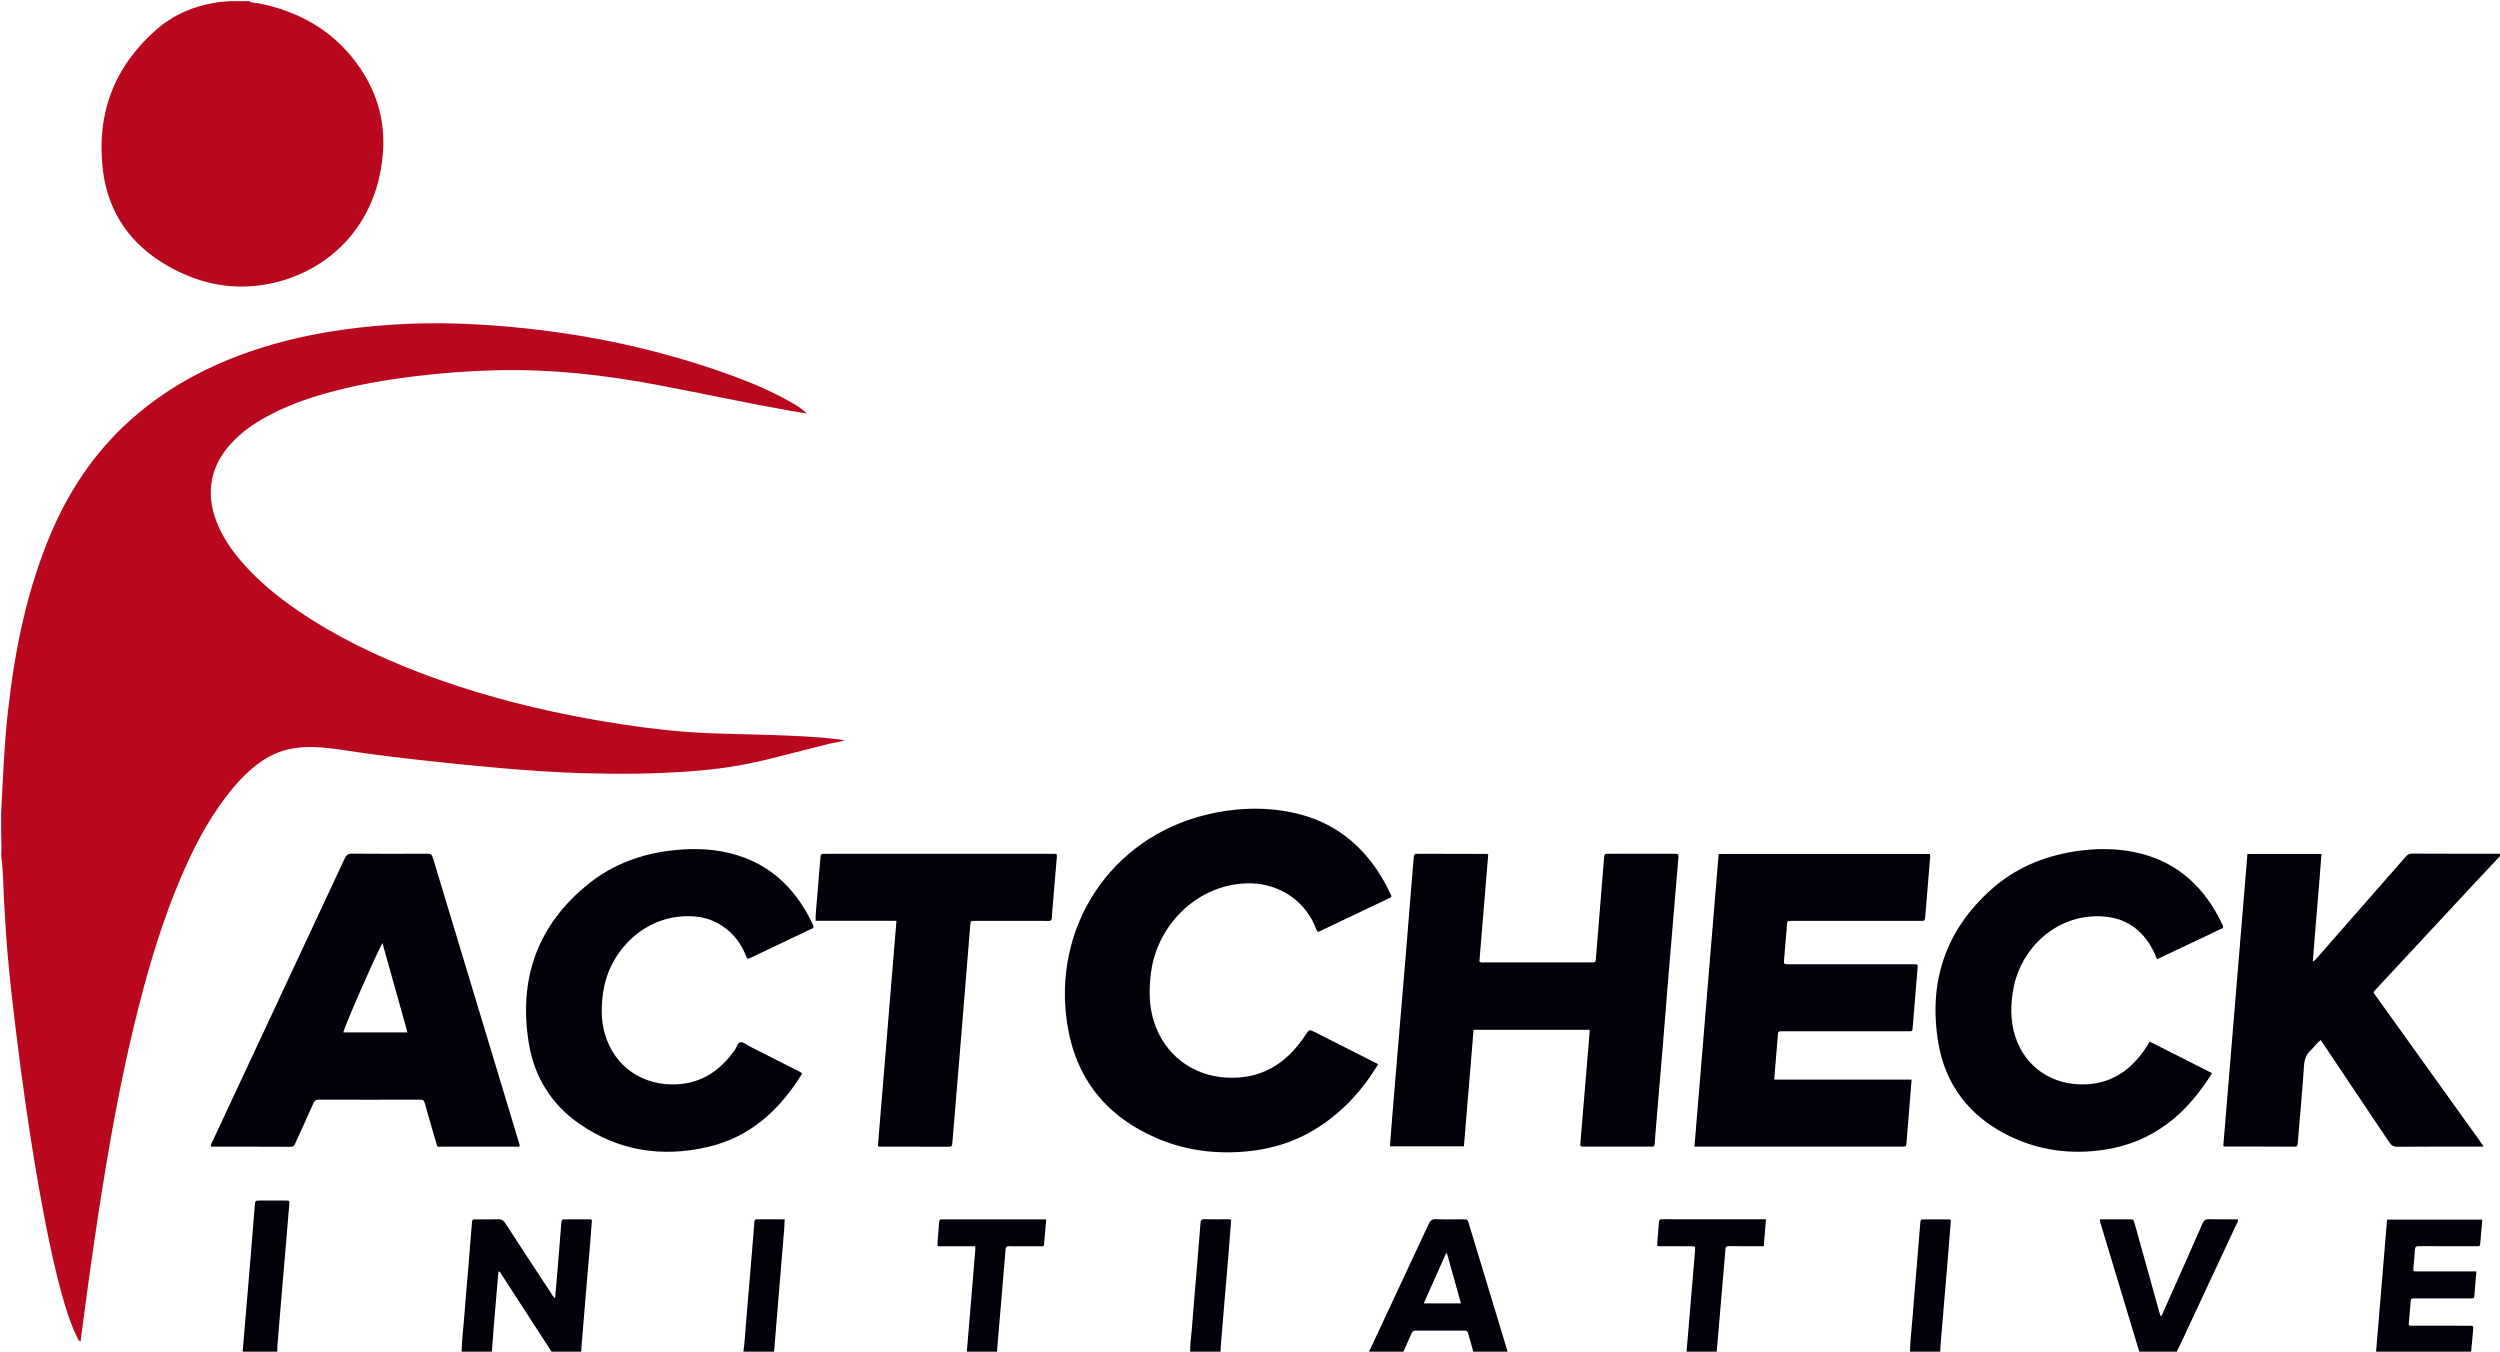
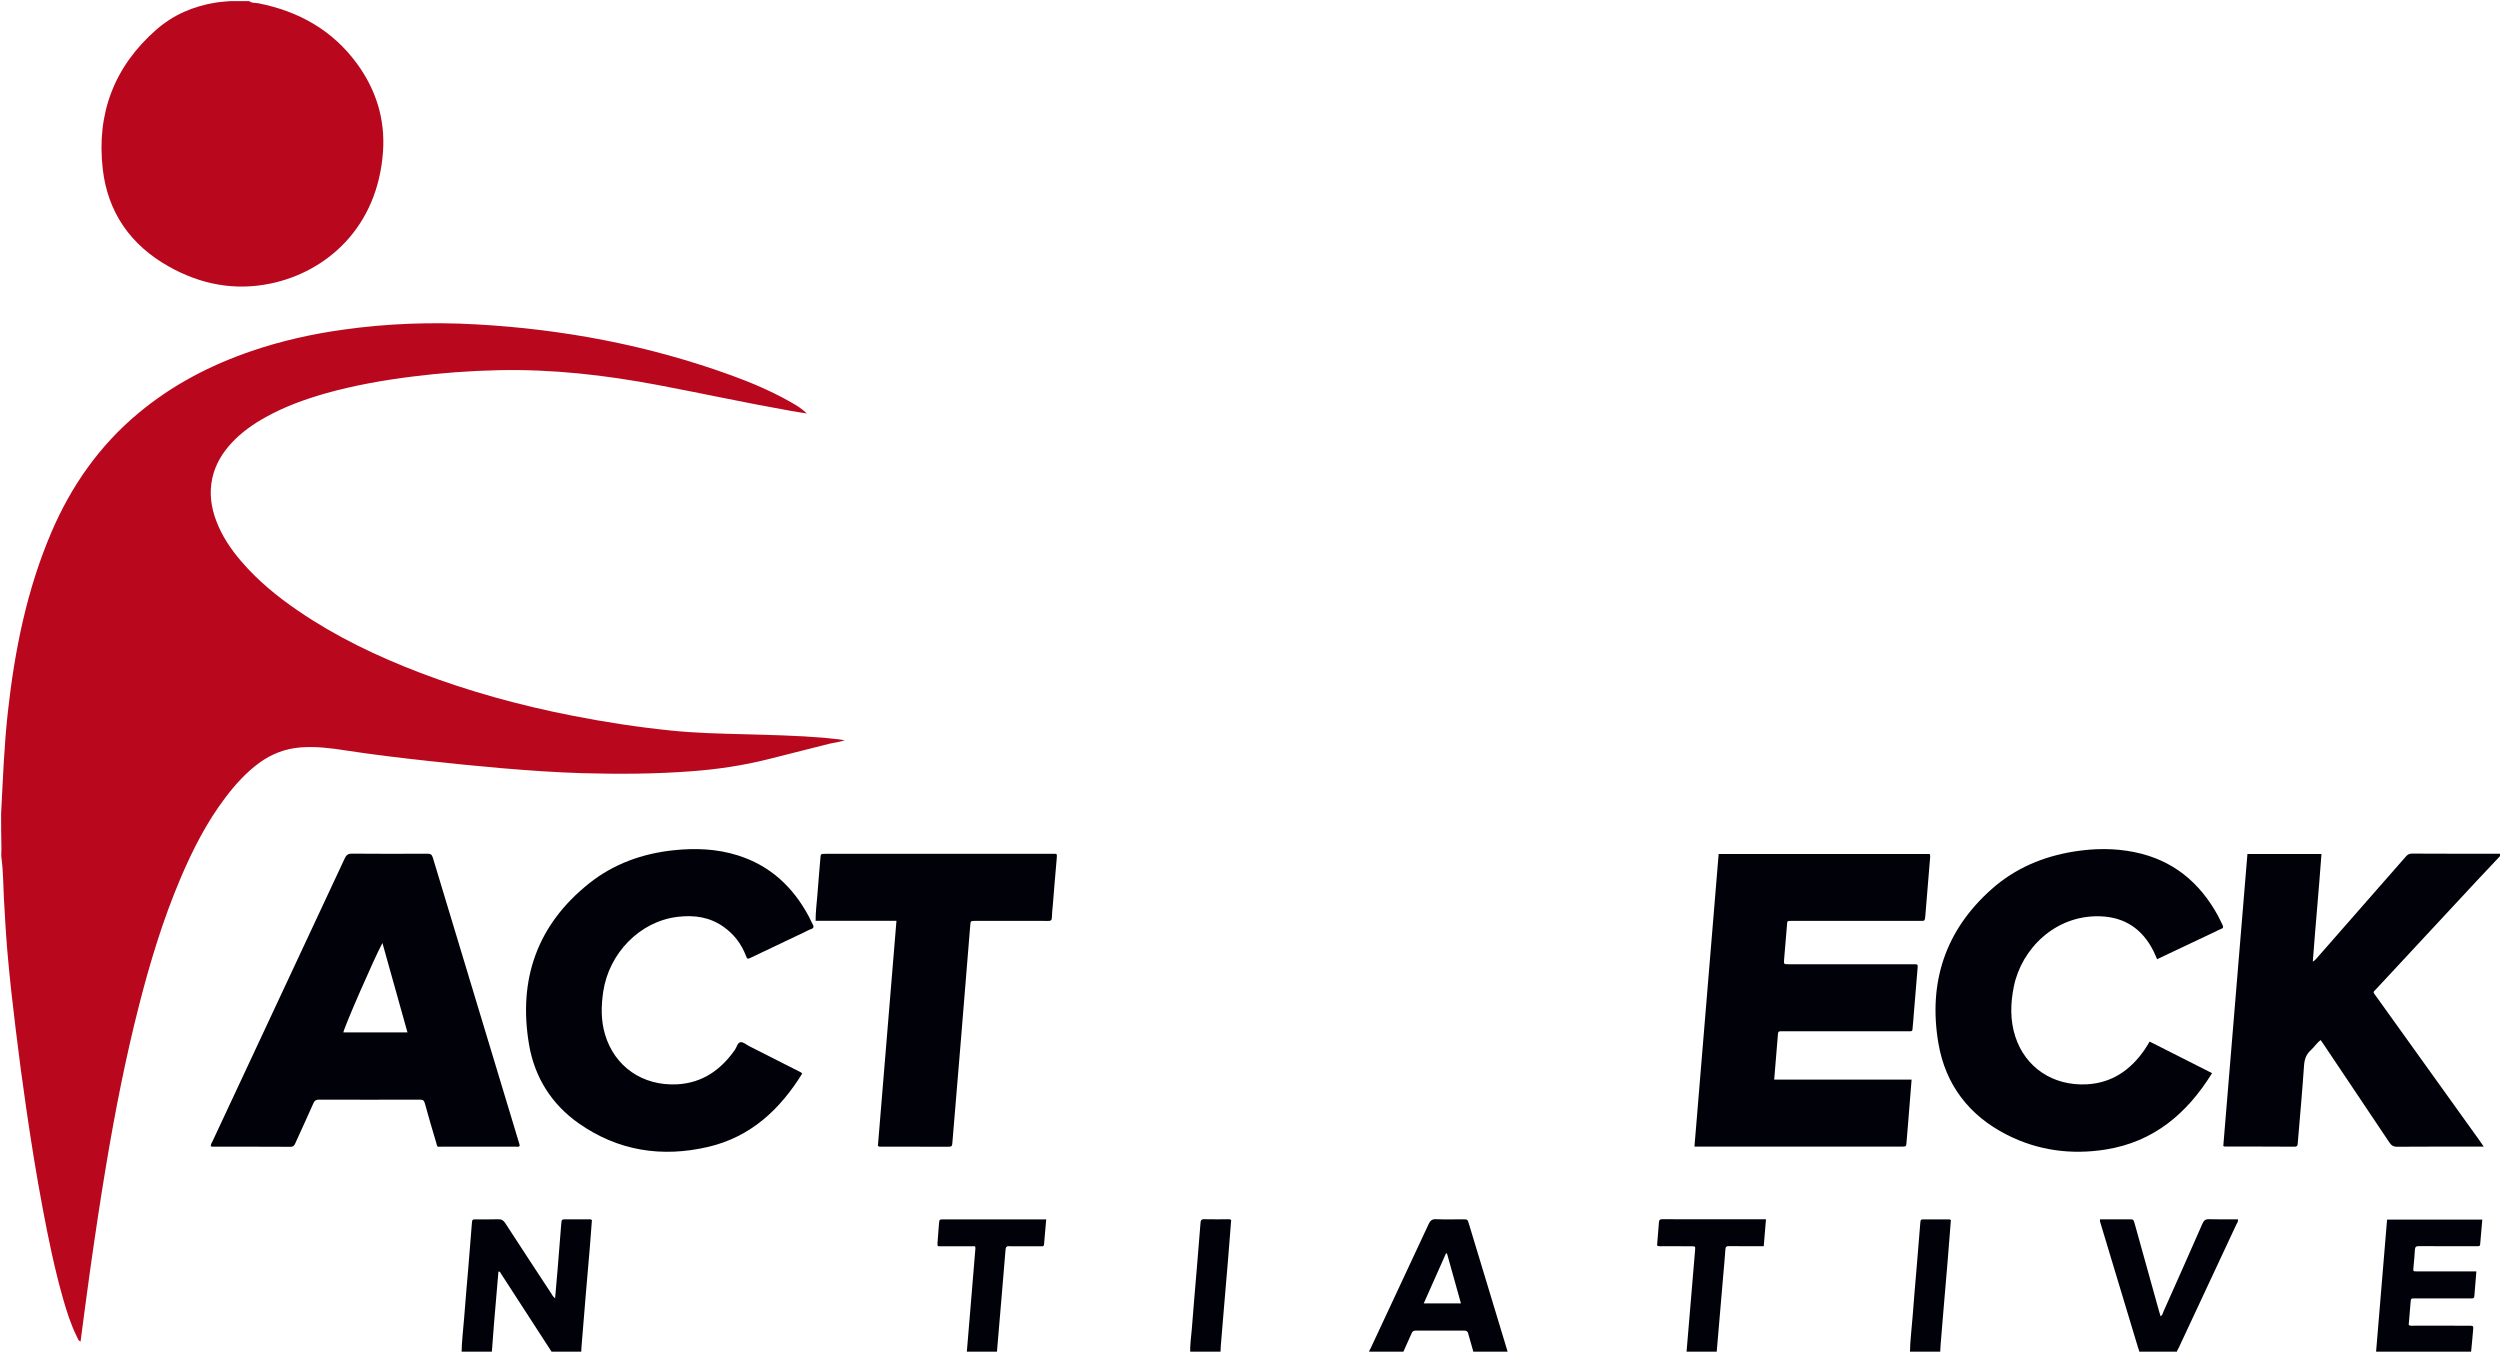
<svg xmlns="http://www.w3.org/2000/svg" version="1.1" id="Layer_1" x="0px" y="0px" viewBox="0 0 4474 2419" style="enable-background:new 0 0 4474 2419;" xml:space="preserve">
  <style type="text/css">
	.st0{fill:#B9071D;}
	.st1{fill:#010109;}
</style>
  <g>
    <path class="st0" d="M2,1456c1.6-30.9,3-61.8,4.8-92.7c1.7-29.6,4-59.2,7.2-88.6c12.2-110.7,33.9-219,77.9-322   c35.6-83.1,86.1-155.3,155.9-213.4c60.1-50.1,128.2-85.7,201.9-110.9c53.7-18.4,108.8-30.7,165-38.5c78.8-11.1,158-13.8,237.4-9.4   c156.8,8.7,309.6,37.7,457.4,91.5c36.6,13.3,72.3,28.7,106.3,48c9.8,5.6,19.4,11.4,28,19.9c-9.1-1.4-18.3-2.7-27.4-4.4   c-80-14.1-159.3-31.4-239.1-46.5c-94.2-17.8-189-28.6-285-26.5c-51.3,1.1-102.5,4.9-153.4,11.3c-52.9,6.6-105.3,15.8-156.6,30.3   c-36.9,10.5-72.8,23.6-106.4,42.2c-22.3,12.3-43,26.8-60.5,45.4c-17.2,18.3-29.9,39-35.4,63.8c-5.8,26.6-2.4,52.3,7.3,77.4   c10.2,26.8,26,50.2,44.6,71.8c29.5,34.4,64.2,62.9,101.5,88.3c68,46.5,141.7,81.7,218.4,111c87.8,33.5,178.2,58.2,270.4,76.4   c59.5,11.8,119.4,21,179.7,27.1c43.1,4.4,86.5,5.4,129.8,6.5c47.6,1.3,95.3,2.4,142.8,6.3c11.9,1,23.8,2.7,37.3,4.3   c-9.7,3.8-18.6,4.2-27.1,6.3c-37.1,9.4-74.1,18.9-111.2,28.1c-45.3,11.3-91.3,18-138,21.4c-64.3,4.8-128.5,5.1-192.8,3.3   c-48.6-1.4-97.2-4.9-145.6-9c-43.5-3.7-86.9-8.2-130.3-12.9c-49.6-5.4-99.2-11.3-148.6-18.9c-26.6-4.1-53.4-7.5-80.6-5.3   c-27.3,2.2-51.7,11.6-73.7,27.7c-23.3,17.1-42.5,38.3-59.9,61.2c-34.3,45.1-59.7,95.2-81.7,147.2c-30.9,73.1-53.9,148.9-73.5,225.7   c-24,93.9-42.6,188.9-58.6,284.5c-10.7,63.7-20.2,127.6-29.2,191.5c-5.9,41.5-11.2,83.2-16.8,125.3c-4.3-1.3-4.9-5.3-6.4-8.2   c-11.1-22.1-18.4-45.6-25.2-69.3c-14.9-52.6-25.9-106-36-159.7c-11.2-59.2-20.7-118.7-29.4-178.3c-6.9-47.4-13.2-95-19-142.6   c-5.7-46.6-11-93.3-15-140.1c-2.7-31.9-4.5-63.8-6.2-95.8c-1.3-23.6-1.1-47.2-4.3-70.7c-0.8-5.9-0.1-12-0.1-18   C2,1497.3,2,1476.7,2,1456z" />
    <path class="st0" d="M446,2c4.9,4,11,2.8,16.5,3.9c72,14.3,132.3,47.9,176.2,107.8c34.1,46.5,50.6,99,46.8,156.6   c-9.2,137.2-101.6,216.2-200.7,237c-64.7,13.6-125.9,1.7-183-30.5c-68-38.3-108.9-96.5-117.9-174.1   c-11.4-99.1,20.2-183.2,95.6-249.4C310,26.5,346.2,11,386.3,4.6c8.5-1.4,17.2-1.8,25.7-2.6C423.3,2,434.7,2,446,2z" />
    <path class="st1" d="M4476,1530c-14.8,15.7-29.6,31.3-44.3,47.1c-59.5,63.9-118.9,127.9-178.3,191.8c-7.2,7.8-7.3,5.4-0.8,14.5   c61.3,85.5,122.7,171.1,184,256.6c2.5,3.4,4.9,7,8.3,12c-3.9,0-6.4,0-8.9,0c-48.7,0-97.3-0.2-146,0.2c-7,0.1-10.6-2.6-14.2-8   c-38.6-57.9-77.5-115.6-116.2-173.4c-2-3-4.2-6-6.5-9.5c-7,4.9-11.3,12.3-17.3,17.7c-8.4,7.5-11.7,16.3-12.5,27.8   c-3.1,46.2-7.4,92.3-11.2,138.4c-0.3,3.8-0.2,6.9-5.8,6.9c-41.7-0.3-83.3-0.2-125-0.3c-0.6,0-1.2-0.4-2.5-1   c14.4-173.9,28.7-348,43.2-522.5c44.1,0,87.6,0,132.5,0c-4.6,63.9-10.7,127.5-15.5,192.7c5-3,7.3-6.6,10.1-9.7   c51.9-59.1,103.7-118.2,155.5-177.4c3.1-3.6,6-6.3,11.5-6.3c53.3,0.3,106.6,0.2,159.9,0.3C4476,1528.7,4476,1529.3,4476,1530z" />
    <path class="st1" d="M826,2422c0.3-22.3,3.3-44.5,4.9-66.7c2.1-28.6,4.7-57.1,7.1-85.6c2.2-26.9,4.3-53.8,6.5-80.7   c0.6-6.7,0.7-6.8,7.9-6.8c13-0.1,26,0.3,39-0.2c6-0.2,9.5,1.8,12.8,6.9c27.1,41.9,54.6,83.6,82,125.4c1.9,2.9,3.3,6.3,7.2,9.1   c1.5-17.6,3-34,4.4-50.5c2.3-27.6,4.4-55.1,6.6-82.7c0.7-8,0.8-8.1,8.8-8.1c13,0,26,0,39,0c2.3,0,4.7-0.6,7.1,1.3   c-1.2,16-2.4,32.2-3.7,48.4c-2.3,27.5-4.8,55.1-7.1,82.6c-2.7,32.5-5.4,65.1-8,97.6c-0.3,3.3-0.3,6.7-0.4,10c-17.3,0-34.7,0-52,0   c-0.2-2.4-1.8-4.2-3.1-6.2c-29.3-45.2-58.5-90.4-87.8-135.5c-1.2-1.8-1.8-4.3-4.4-5c-1.2,1-1,2.3-1.1,3.5   c-2.5,29.8-5.1,59.6-7.6,89.4c-1.5,17.9-2.7,35.8-4.1,53.7C862,2422,844,2422,826,2422z" />
    <path class="st1" d="M2450,2422c-0.8-3.7,1.6-6.4,3-9.3c34.6-74.1,69.3-148.1,103.8-222.3c2.9-6.2,6.1-8.8,13.2-8.5   c16,0.6,32,0.2,47.9,0.2c8.3,0,8.4,0,10.8,7.9c18.4,60.7,36.8,121.5,55.2,182.2c4.3,14.3,8.6,28.6,13,42.9c0.7,2.2,1.4,4.4,1.1,6.8   c-20.7,0-41.3,0-62,0c0.6-0.8,1.1-1.4,0.8-2.6c-3.2-11.1-6.4-22.3-9.5-33.5c-1-3.4-3-4.5-6.5-4.5c-29.2,0.1-58.4,0.1-87.6,0   c-3.5,0-5.4,1.3-6.8,4.4c-4.8,10.9-9.8,21.8-14.6,32.7c-0.5,1.2-1,2.4,0.3,3.5C2491.3,2422,2470.7,2422,2450,2422z M2589.5,2243.1   c-0.6,0-1.2,0-1.8,0c-13.1,29.5-26.3,59-39.8,89.5c22.7,0,44.1,0,66.6,0C2606,2302.4,2597.8,2272.7,2589.5,2243.1z" />
    <path class="st1" d="M4252,2422c6.6-79.6,13.2-159.2,19.9-239.4c56.7,0,113.1,0,170.4,0c-1.3,15.1-2.7,29.6-3.8,44.1   c-0.3,4.1-3.1,3.5-5.7,3.5c-12.3,0-24.6,0-37,0c-22.3,0-44.6,0.1-66.9-0.1c-5.1-0.1-6.9,1.4-7.2,6.6c-0.5,10.6-1.7,21.2-2.6,31.8   c-0.6,6.6-0.6,6.8,6,6.8c29.6,0.1,59.3,0,88.9,0c5.6,0,11.2,0,17.7,0c-1.3,15.4-2.5,29.9-3.6,44.4c-0.2,3-1.8,4-4.5,3.9   c-2.3-0.1-4.7,0-7,0c-31.6,0-63.3,0-94.9,0c-7.1,0-7.1,0.1-7.7,6.9c-1.1,13.6-2.3,27.1-3.4,40.6c3.6,2.4,7.4,1.3,11,1.3   c32.3,0.1,64.6,0,96.9,0.1c7.7,0,8,0.1,7.4,7.6c-1.1,13.9-2.6,27.8-3.9,41.8C4365.3,2422,4308.7,2422,4252,2422z" />
    <path class="st1" d="M3828,2422c1.4-3.5-0.5-6.4-1.5-9.5c-22.5-74.5-44.9-148.9-67.4-223.4c-0.6-1.9-1.5-3.7-0.8-7   c5.5,0,11.3,0,17.1,0c11.7,0,23.3,0,35,0c7.6,0,7.6,0.1,9.8,7.7c14.6,52.2,29.1,104.4,43.6,156.6c0.8,3,1.8,6,2.8,9.3   c3.6-2.4,4-5.9,5.3-8.9c23.3-52.2,46.6-104.4,69.5-156.8c2.7-6.2,5.7-8.4,12.4-8.1c17,0.5,34,0.2,51.2,0.2   c0.8,4.2-1.8,7.1-3.3,10.2c-34.2,73.2-68.4,146.4-102.6,219.6c-1.5,3.2-4.3,6.1-3.3,10.1C3873.3,2422,3850.7,2422,3828,2422z" />
    <path class="st1" d="M3018,2422c4.5-53.4,9-106.9,13.5-160.4c0.7-8,1.3-15.9,2-23.9c0.6-7.2,0.6-7.4-6.5-7.4c-17-0.1-34,0-51-0.1   c-3.2,0-6.6,0.7-10.5-1.1c1.1-14.1,2.3-28.3,3.4-42.5c0.3-3.9,2.4-4.7,5.9-4.7c16.3,0.2,32.7,0.1,49,0.1c42,0,84,0,126,0   c3.2,0,6.5,0,10.6,0c-1.4,16.5-2.7,32-4,48.2c-7.3,0-13.9,0-20.5,0c-14,0-28,0.1-42-0.1c-4.1-0.1-5.8,1.1-6.1,5.5   c-1,15.3-2.5,30.6-3.8,45.8c-4,46.8-8,93.6-12,140.4C3054,2422,3036,2422,3018,2422z" />
    <path class="st1" d="M1730,2422c3.1-36.8,6.1-73.6,9.2-110.4c2.2-25.9,4.3-51.7,6.4-77.6c0.1-0.9-0.3-1.9-0.6-3.7   c-9.9,0-19.9,0-29.8,0c-10.3,0-20.6-0.1-31,0c-5.4,0-7.1,1.2-6.4-6.4c1-11.3,1.7-22.6,2.6-33.8c0.7-7.9,0.7-7.9,8.9-7.9   c47.3,0,94.6,0,141.8,0c13.3,0,26.5,0,41.2,0c-1.3,15.4-2.6,30.2-3.9,44.9c-0.4,4.2-3.5,3.2-5.9,3.2c-14,0.1-28,0-42,0   c-4.7,0-9.4,0.3-14-0.1c-5.3-0.5-6.6,1.8-7,6.7c-2.3,29.5-4.9,59-7.4,88.5c-2.7,32.2-5.4,64.3-8.2,96.5   C1766,2422,1748,2422,1730,2422z" />
-     <path class="st1" d="M434,2422c4.5-53.4,9-106.9,13.5-160.3c2.9-34.9,5.7-69.7,8.5-104.6c0.7-8.5,0.6-8.5,9.2-8.6c15,0,30-0.1,45,0   c7.9,0,8,0.1,7.4,7.6c-2,24.6-4,49.1-6.1,73.7c-2.3,27.6-4.8,55.1-7.1,82.6c-2.7,32.2-5.4,64.4-8,96.6c-0.3,4.3-0.3,8.6-0.4,13   C475.3,2422,454.7,2422,434,2422z" />
    <path class="st1" d="M3418,2422c0.2-22,3.2-43.8,4.8-65.7c2.1-29.2,4.8-58.4,7.2-87.6c2.2-26.5,4.3-53.1,6.5-79.6   c0.6-6.8,0.7-6.9,7.8-6.9c13.7-0.1,27.3,0,41,0c2,0,4-0.3,6,1.2c-2,24.7-3.9,49.6-5.9,74.4c-2.3,27.9-4.8,55.7-7.1,83.6   c-1.9,22.6-3.8,45.1-5.6,67.7c-0.3,4.3-0.4,8.6-0.6,13C3454,2422,3436,2422,3418,2422z" />
-     <path class="st1" d="M1330,2422c3.1-21.1,3.9-42.4,5.8-63.6c4.1-46.1,7.7-92.3,11.6-138.4c0.9-10.6,1.8-21.2,2.5-31.9   c0.2-3.8,0.8-6.2,5.5-6.1c15.9,0.2,31.9,0.1,48.9,0.1c-0.3,6.1-0.5,11.6-0.9,17.1c-3.1,38.2-6.3,76.3-9.5,114.5   c-2.8,33.9-5.6,67.7-8.3,101.6c-0.2,2.2-1.2,4.6,0.4,6.7C1367.3,2422,1348.7,2422,1330,2422z" />
    <path class="st1" d="M2130,2422c-0.7-14.4,1.7-28.6,2.8-42.8c2.8-37.5,6.2-75,9.3-112.5c2.1-25.9,4.3-51.8,6.3-77.7   c0.3-4.6,1.2-7.3,6.9-7.1c14.6,0.4,29.3,0.1,44,0.1c1.3,0,2.7,0.1,4,1.4c-1.9,23.9-3.7,48.1-5.7,72.2c-2.3,27.9-4.8,55.7-7.1,83.6   c-1.9,22.9-3.8,45.8-5.7,68.7c-0.4,4.6-0.4,9.3-0.6,14C2166,2422,2148,2422,2130,2422z" />
-     <path class="st1" d="M2466.4,1904.5c-27.1,45-60.8,82.2-103.8,110.7c-39.6,26.3-83.4,40.8-130.6,45.3c-55,5.2-108.4-1.1-159.5-22.6   c-91.7-38.5-147.3-107-162.6-205.3c-26.7-171.9,75.8-332.4,248.9-374.6c49.8-12.1,100.1-14.5,150.6-4.6   c78.2,15.3,133.7,61,171,130.2c3.2,5.8,5.8,12,8.8,17.9c1.4,2.7,0.8,4.4-2,5.4c-1.2,0.5-2.4,1.1-3.6,1.7   c-40.2,19.1-80.5,38.3-120.7,57.4c-1.4,0.6-2.7,2-4.8,1.3c-2.8-3.5-4-8.1-5.8-12.3c-21.6-48.6-70.8-76.7-123.8-74.1   c-88.8,4.4-157.6,75.9-168.6,159.3c-4,30.4-4,60.4,5.8,89.9c19.2,57.8,68.2,95,128.9,98.4c62.6,3.5,107.9-25,141.2-75.6   c7.2-10.9,6.8-11.1,18.2-5.4c34.4,17.4,68.8,34.8,103.2,52.3C2460,1901,2462.9,1902.6,2466.4,1904.5z" />
-     <path class="st1" d="M2487.5,2051.5c1-13.7,1.9-26.9,3-40.1c3.9-47.2,7.8-94.3,11.7-141.4c4.4-52.1,8.8-104.2,13.2-156.4   c3-36.2,5.8-72.4,8.8-108.6c1.9-23.9,4-47.8,5.9-71.7c0.3-3.6,1.2-5.4,5.2-5.4c42,0.2,84,0.2,126,0.3c0.6,0,1.1,0.6,2,1.1   c-5.3,63.9-10.5,127.9-15.8,191.6c3.2,2.4,6.3,1.4,9.2,1.4c63,0.1,126,0,189,0c1.7,0,3.3-0.1,5,0c4,0.3,5-1.7,5.2-5.4   c1.2-15.9,2.6-31.9,3.9-47.8c3.6-44.2,7.1-88.3,10.7-132.5c0.7-8.7,0.8-8.7,9.2-8.7c38.7,0,77.3,0,116,0c8.5,0,8.6,0.1,7.8,8.9   c-5.7,67.7-11.5,135.5-17.1,203.2c-3.7,44.5-7.1,89-10.8,133.5c-4.3,52.1-8.8,104.2-13.2,156.4c-0.4,5-0.5,10-1,15   c-0.6,7-0.7,7.1-7.7,7.1c-15.7,0.1-31.3,0-47,0c-23.7,0-47.3,0-71,0c-8.1,0-8-0.1-7.3-8.4c5.5-66.1,11-132.1,16.5-198.2   c0.1-0.6-0.3-1.3-0.6-2.5c-68.7,0-137.5,0-207.2,0c-5.8,69.4-11.5,138.8-17.3,208.6C2575.9,2051.5,2532.1,2051.5,2487.5,2051.5z" />
    <path class="st1" d="M3175.1,1932c82.4,0,163.9,0,245.9,0c-2,25.2-4,49.5-5.9,73.7c-1.1,12.9-2.2,25.9-3.2,38.8   c-0.6,7.3-0.6,7.3-8.2,7.5c-1.3,0-2.7,0-4,0c-118.6,0-237.3,0-355.9,0c-3.6,0-7.2,0-11.4,0c14.5-175.1,28.9-349.2,43.3-523.7   c126.2,0,251.8,0,377.9,0c1.2,3.8,0.4,7.7,0.1,11.6c-2.6,32.9-5.4,65.7-8.1,98.6c-0.1,1.7-0.4,3.3-0.6,5c-0.2,3.1-1.6,4.8-5,4.5   c-2.3-0.2-4.7,0-7,0c-73.6,0-147.3,0-220.9,0c-1.7,0-3.3,0-5,0c-9.6,0-8.5-0.2-9.2,8.5c-1.5,19.9-3.2,39.8-5,59.7   c-0.8,9.3-1,9.4,8.3,9.4c64,0,128,0,191.9,0c10.7,0,21.3-0.1,32,0c7,0.1,7.2,0.2,6.6,7.2c-2.2,26.9-4.5,53.8-6.7,80.7   c-0.7,8-1.1,16-2,23.9c-1,8.2,1,8.3-9.6,8.2c-11.3,0-22.7,0-34,0c-62,0-124,0-186,0c-2.3,0-4.7,0.1-7,0c-2.7-0.1-4.2,0.9-4.5,3.9   C3179.7,1876.6,3177.5,1903.8,3175.1,1932z" />
    <path class="st1" d="M377.2,2051.3c-0.1-3.7,2-6.5,3.4-9.4c78.7-168.5,157.6-336.9,236.2-505.4c2.8-6,5.7-8.9,13.1-8.8   c45,0.4,90,0.3,135,0.1c5.6,0,8,1.4,9.7,7.1c51.5,171,103.3,341.9,155,512.9c0.3,0.9,0.2,1.9,0.4,3c-1.9,2.2-4.3,1.3-6.4,1.3   c-44.3,0.1-88.6,0.1-133,0c-9.3,0-7.4,1.7-10.3-8.3c-6.9-22.9-13.6-45.9-19.9-69c-1.4-5.1-3.3-6.9-8.7-6.9   c-60.3,0.2-120.6,0.2-181,0c-5,0-7.6,1.5-9.7,6.2c-10.6,24-21.7,47.9-32.5,71.8c-1.8,3.9-3.3,6.4-8.5,6.4   c-46.7-0.3-93.3-0.2-140-0.2C379,2051.9,378.1,2051.6,377.2,2051.3z M729.2,1847.6c-15-53.6-29.7-106.1-44.8-160   c-14.6,26.8-69.4,152.8-69.9,160C652.1,1847.6,689.7,1847.6,729.2,1847.6z" />
    <path class="st1" d="M3860.3,1716.6c-2.4-5.5-4.2-10.1-6.4-14.5c-19.8-39.4-51.3-61-95.9-62.3c-80.8-2.3-140.5,59.1-154,125.5   c-6.1,30.1-7,60.2,2.6,89.8c17.9,55.3,67.4,88.5,127.8,85.4c45.4-2.4,78.7-25.8,103.8-62.3c3-4.4,5.6-9,8.8-14.2   c37.2,18.8,74.2,37.6,111.7,56.5c-44.8,72.6-104.8,123.1-190.4,136.7c-61.3,9.7-120.9,2-176.8-26.4   c-67.8-34.5-110-89.7-122.6-164.1c-18.3-108.3,12.2-201.8,95.4-275.6c42.1-37.4,92.4-58.5,147.9-67.3c35.8-5.7,71.7-6.1,107.3,1.1   c68.6,13.8,117.3,54,150.2,114.7c2.7,5,4.9,10.2,7.5,15.2c1.8,3.5,2.2,6-2.4,7.6c-3.4,1.2-6.6,3.1-9.9,4.7   C3930.4,1683.4,3895.9,1699.8,3860.3,1716.6z" />
    <path class="st1" d="M1435.6,1921.3c-39.9,64.5-92.5,113.5-168.4,131.2c-82.7,19.3-160.9,7.3-231.4-42.1c-49-34.4-79-82.6-89-140.8   c-19.8-116.6,14.3-214.8,108.1-289.2c43.8-34.7,95-52.9,150.5-58.8c38.8-4.1,77.2-2.7,114.7,9.1c58.1,18.2,99.2,56.6,127.5,109.7   c2.3,4.4,4.1,9.1,6.6,13.4c2.5,4.4,2.5,7.1-2.9,9c-4.4,1.5-8.4,3.9-12.7,5.9c-31.5,15-63,30-94.6,45c-6.3,3-6.7,3-9.2-3.5   c-8.1-21.1-21.2-38.2-39.7-51.4c-24.8-17.7-52.5-21.5-81.8-18.1c-68.7,7.9-123.4,65.6-133.7,133.5c-3.9,26-4.4,51.8,3.2,77.2   c17,57.4,67.3,92.3,129,89.1c45-2.4,78-25.6,103.3-61.6c3.4-4.8,4.7-13,10.2-13.8c4.6-0.7,10.1,4.3,15.1,6.9   c29.7,15,59.3,30.1,89,45.1C1431.6,1918.2,1433.8,1919,1435.6,1921.3z" />
    <path class="st1" d="M1571.1,2050.6c11-133.8,22.1-267.7,33.2-402.7c-48.8,0-96.6,0-144.7,0c-0.1-16.2,2.1-31.4,3.2-46.6   c1.5-21.6,3.6-43.1,5.3-64.7c0.7-8.6,0.6-8.6,9.1-8.6c56.3,0,112.6,0,168.9,0c77.6,0,155.3,0,232.9,0c1.7,0,3.3,0,5,0   c7.5-0.1,8-0.8,7.1,8.5c-2.6,27.9-4.7,55.7-7,83.6c-0.6,7.3-1.6,14.6-1.7,21.9c-0.1,4.8-1.9,6.2-6.6,6.1c-13-0.3-26-0.1-39-0.1   c-30.3,0-60.6,0-91,0c-8.9,0-8.8,0.1-9.5,8.4c-5.6,68.4-11,136.8-16.7,205.1c-5.1,61.4-10.3,122.8-15.3,184.2   c-0.3,4.3-0.9,6.6-6.1,6.5c-41.6-0.2-83.3-0.2-124.9-0.2C1572.9,2051.9,1572.6,2051.5,1571.1,2050.6z" />
  </g>
</svg>